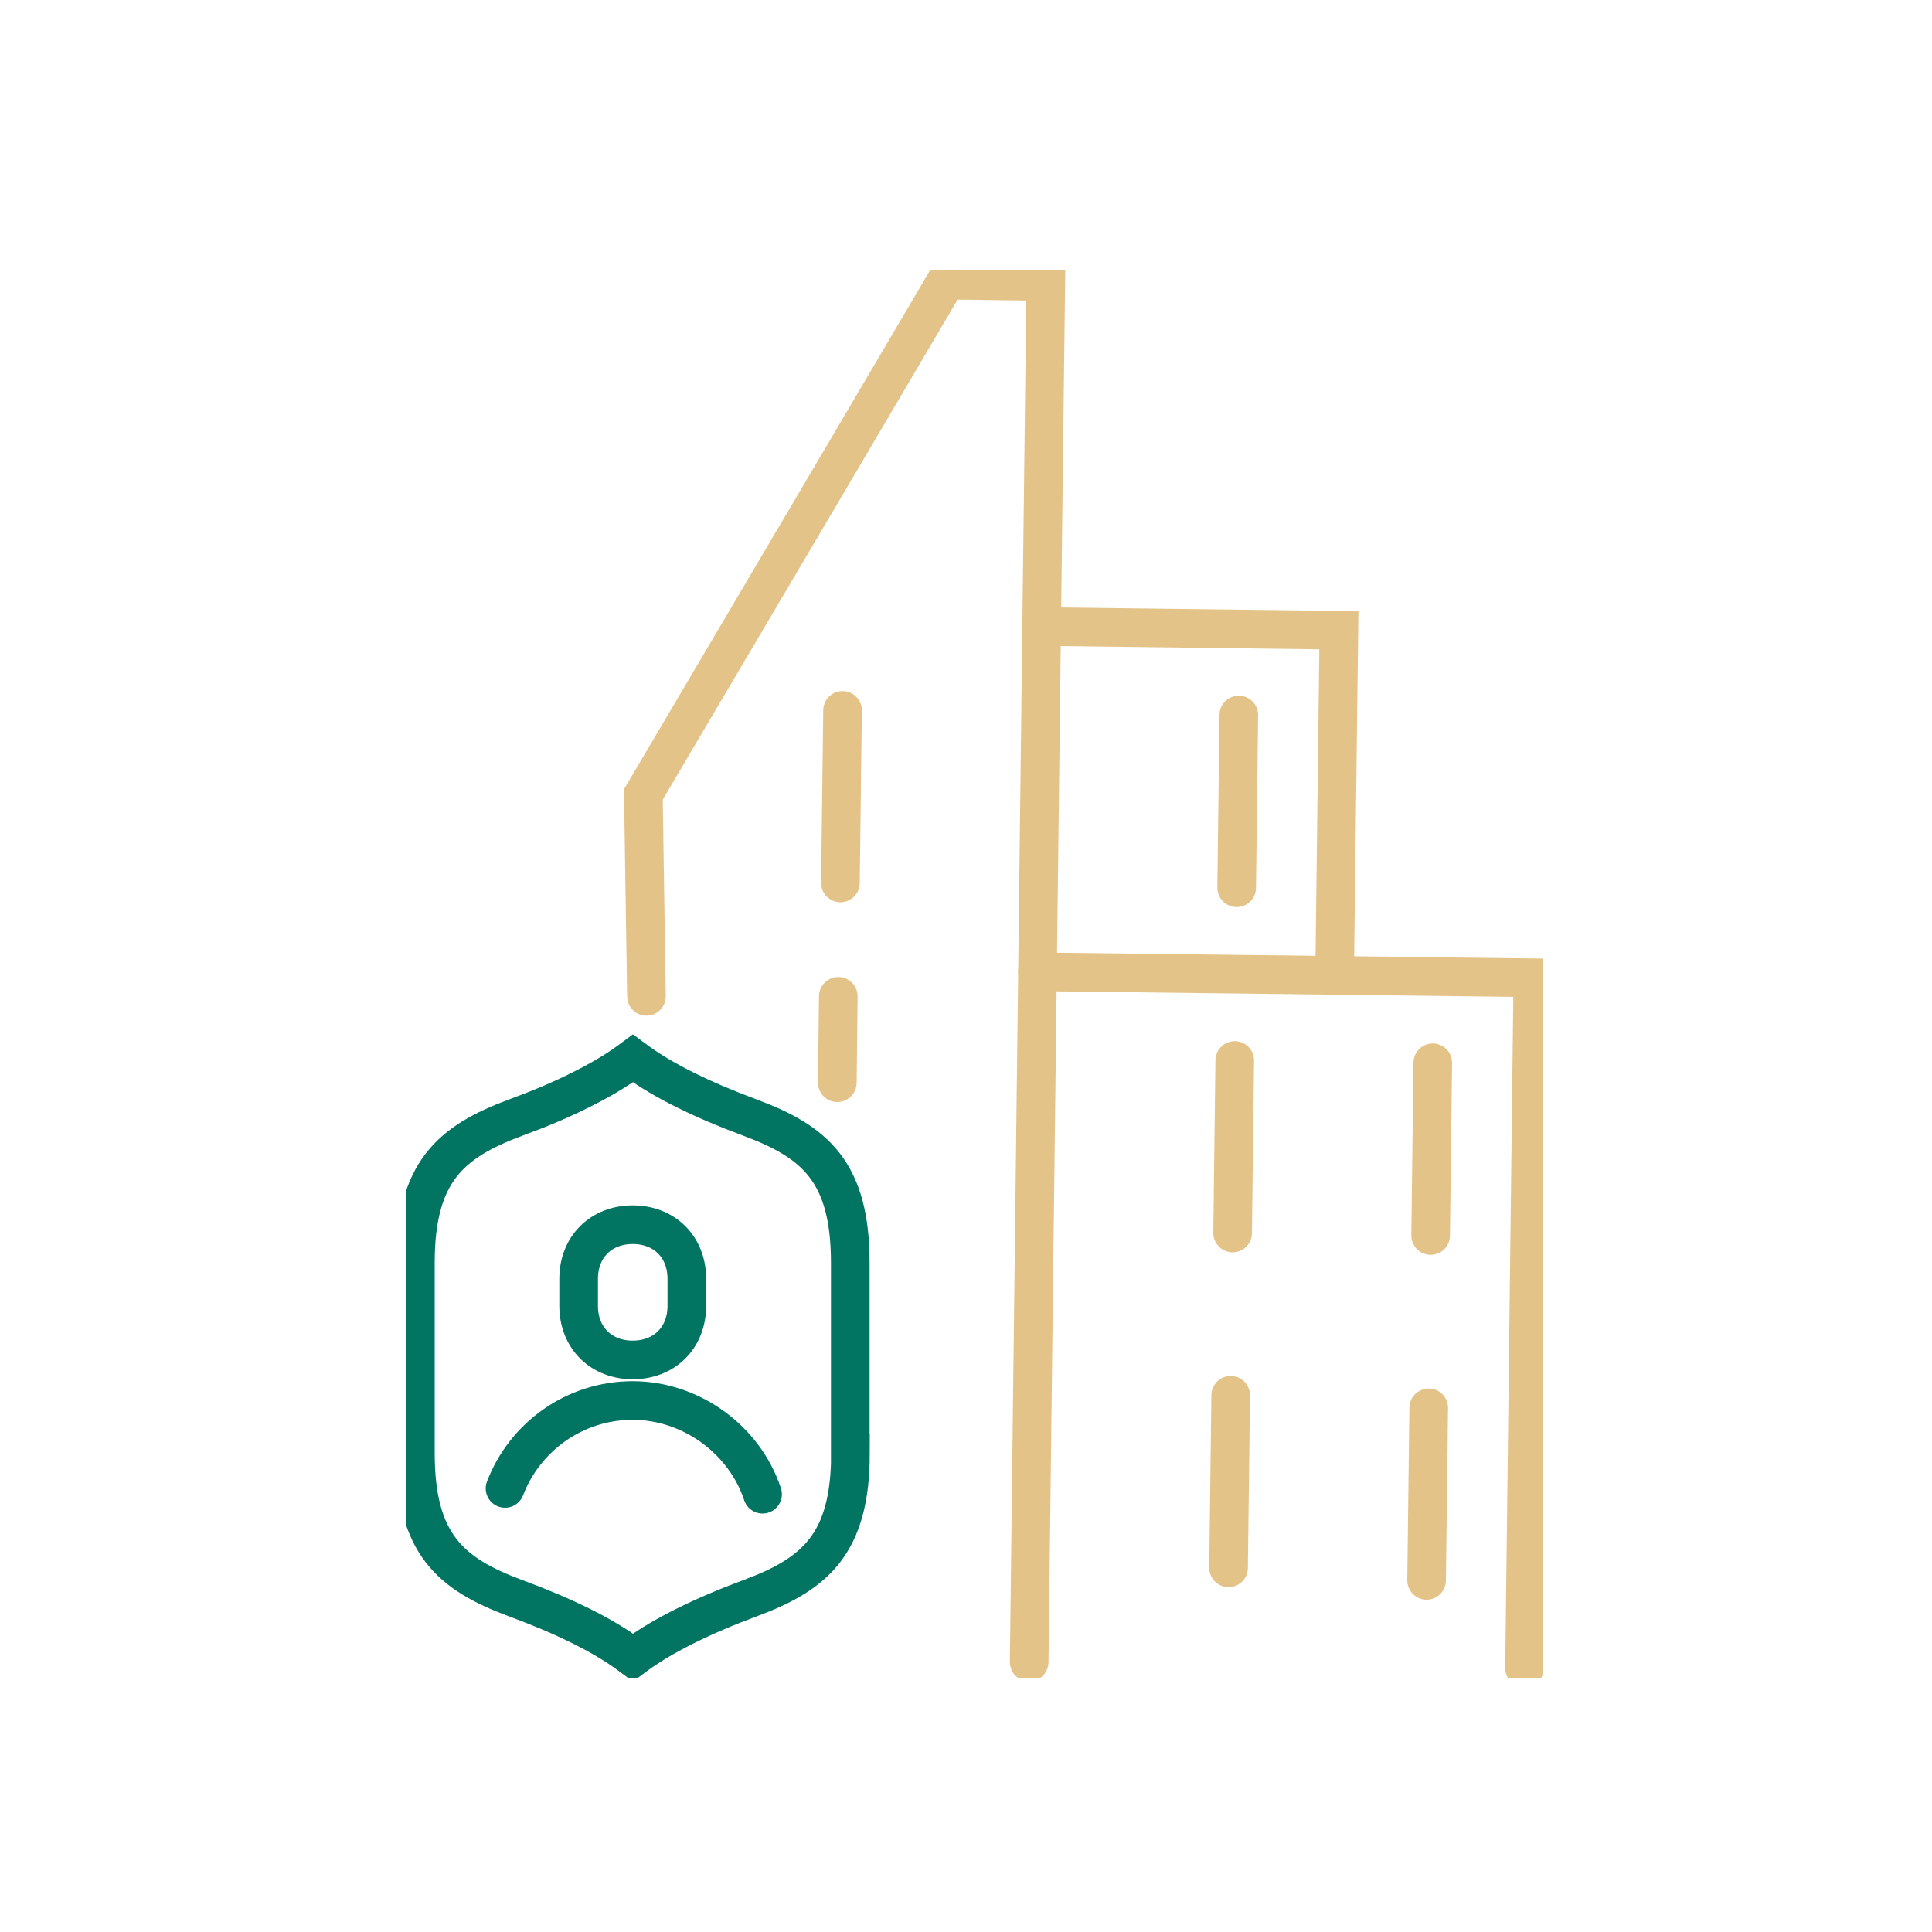
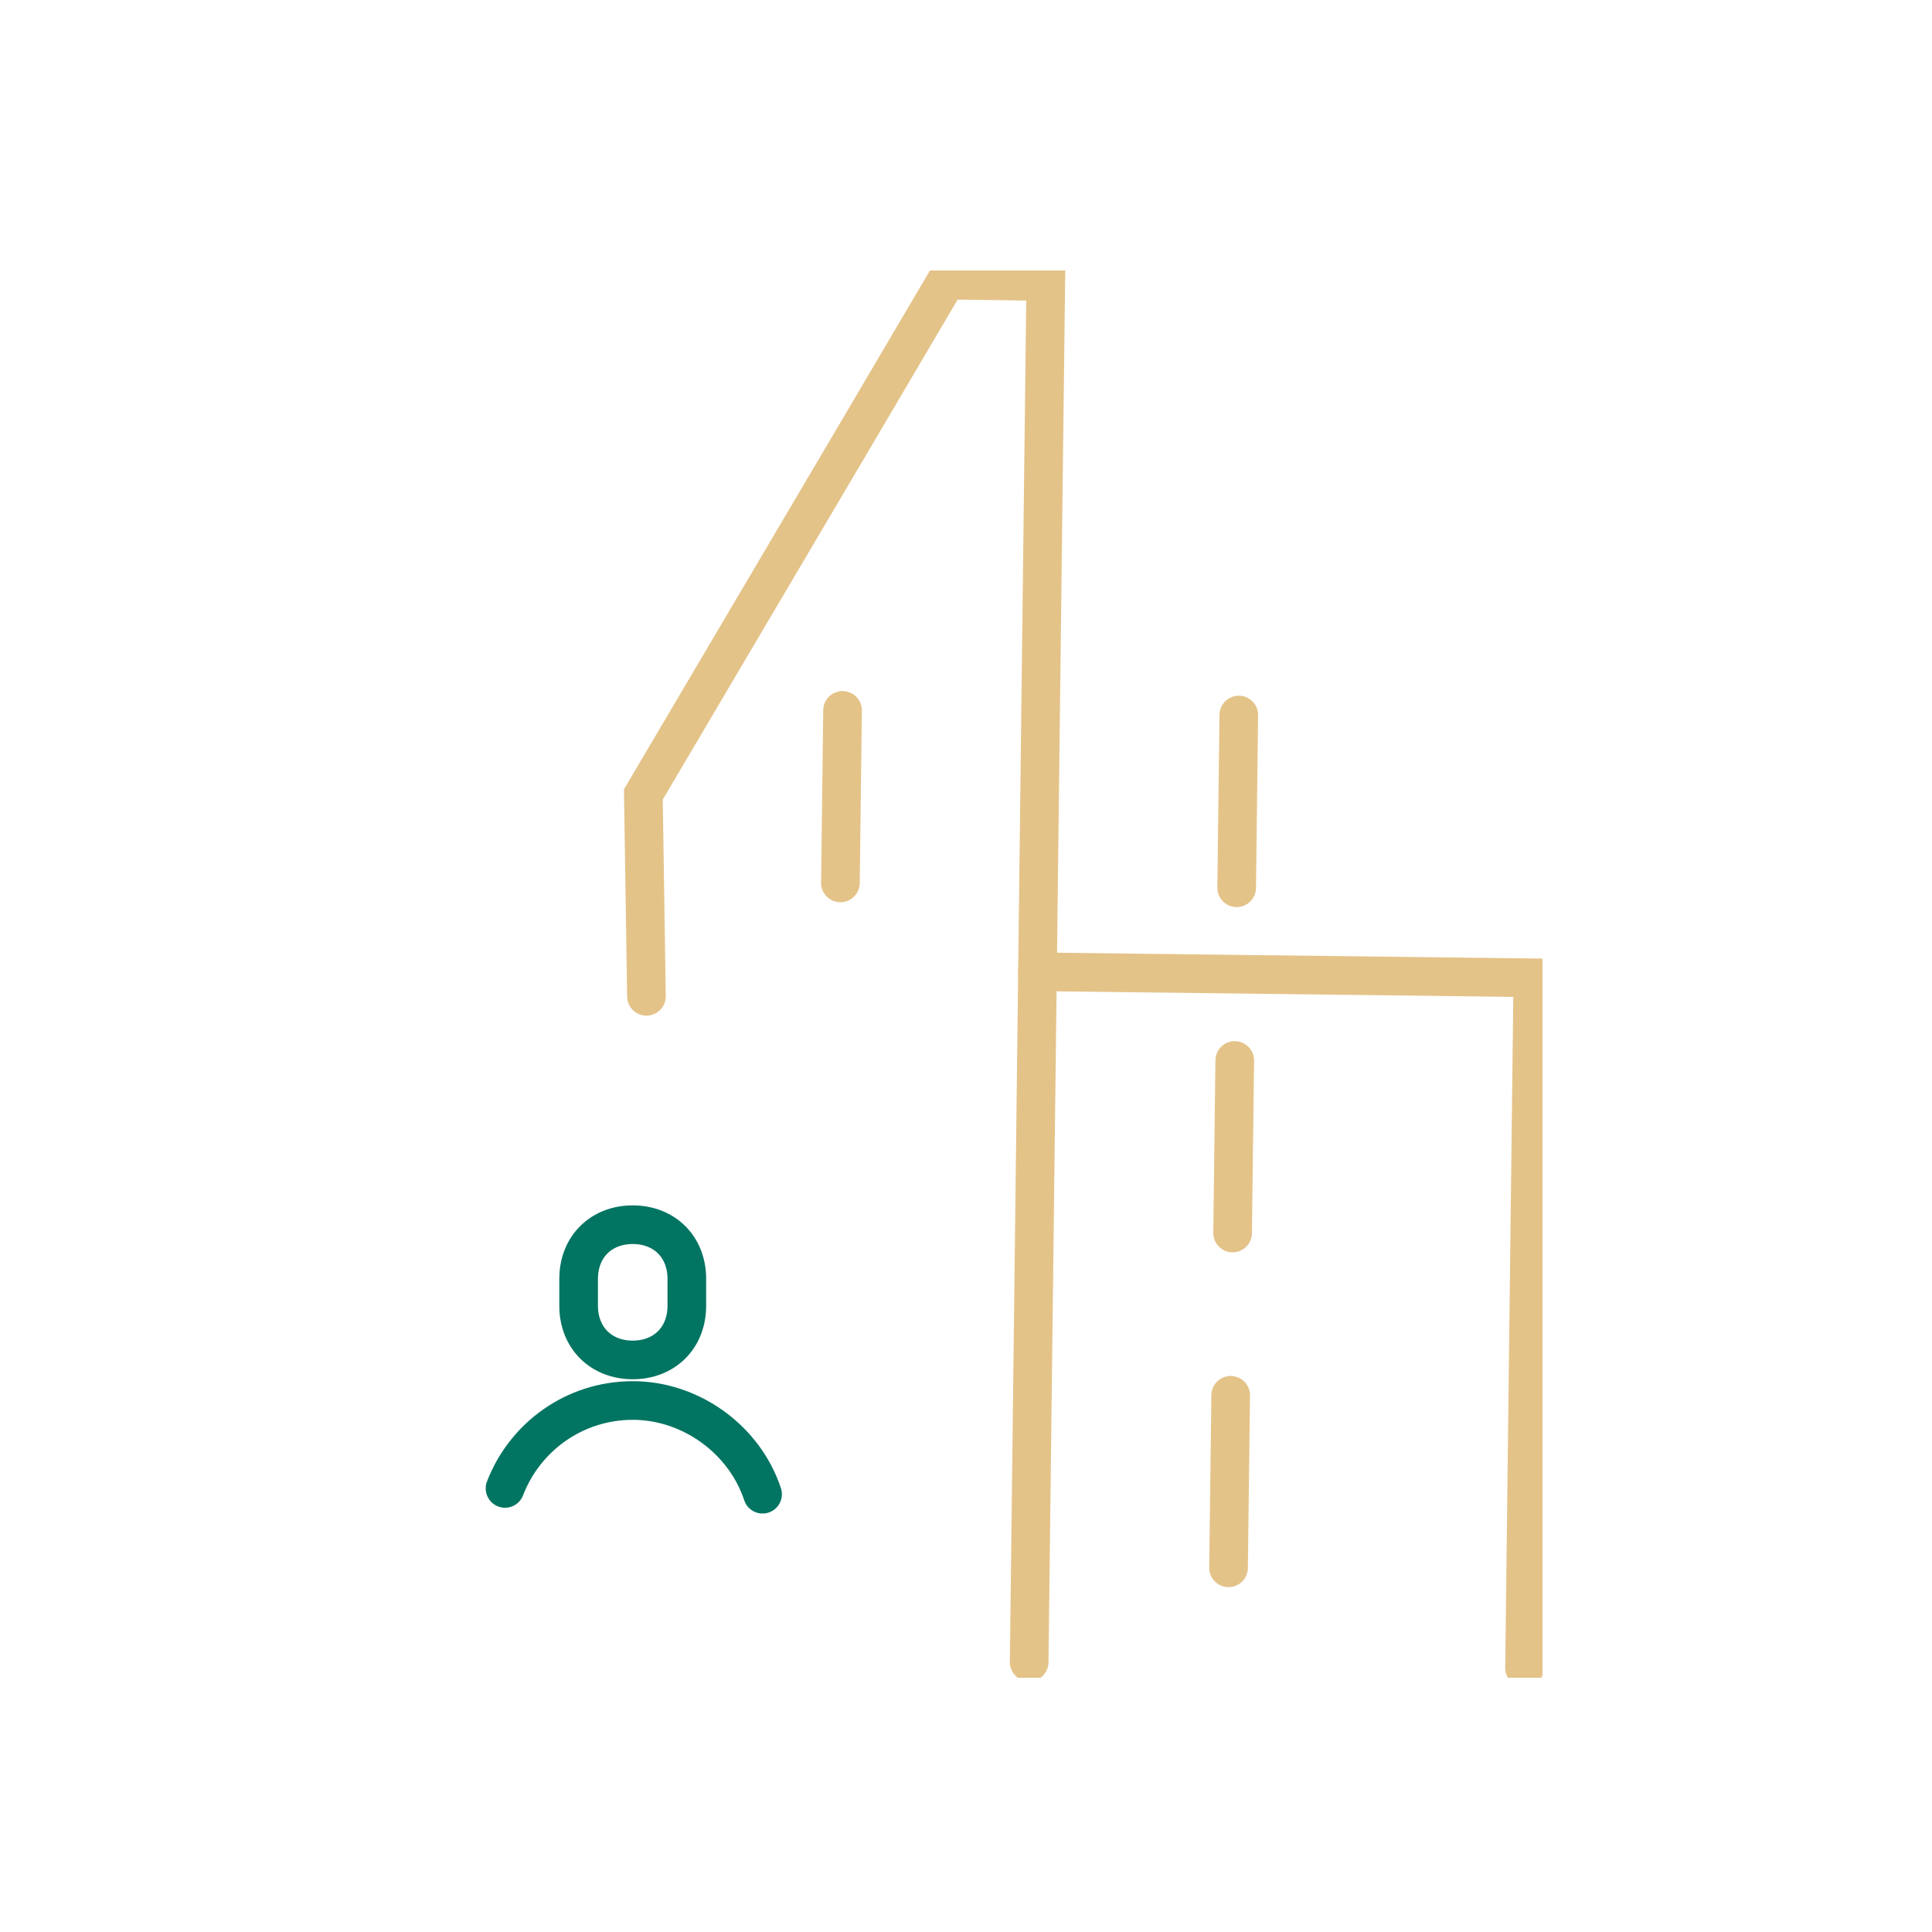
<svg xmlns="http://www.w3.org/2000/svg" width="100" height="100" viewBox="0 0 100 100" fill="none">
  <g clip-path="url(#clip0_805_96901)">
-     <path d="M44.02 75.21C44.02 79.9 42.2 81.47 38.83 82.72C36.35 83.64 34.33 84.65 32.99 85.62L32.76 85.79L32.53 85.62C31.2 84.64 29.23 83.66 26.68 82.72C23.32 81.47 21.5 79.91 21.5 75.21V65.36C21.5 60.67 23.32 59.1 26.68 57.85C27.96 57.38 29.09 56.9 30.06 56.41C31.04 55.92 31.86 55.44 32.53 54.95L32.76 54.78L32.99 54.95C34.33 55.93 36.35 56.93 38.83 57.85C42.19 59.1 44.01 60.66 44.01 65.36V75.21H44.02Z" stroke="#027462" stroke-width="2" stroke-miterlimit="10" stroke-linecap="round" />
    <path d="M32.75 70.39C34.38 70.39 35.55 69.25 35.55 67.59V66.19C35.55 64.53 34.38 63.39 32.75 63.39C31.12 63.39 29.95 64.53 29.95 66.19V67.59C29.95 69.25 31.12 70.39 32.75 70.39Z" stroke="#027462" stroke-width="2" stroke-miterlimit="10" stroke-linecap="round" />
    <path d="M26.14 77.04C27.16 74.38 29.73 72.49 32.75 72.49C35.77 72.49 38.54 74.52 39.47 77.34" stroke="#027462" stroke-width="2" stroke-miterlimit="10" stroke-linecap="round" />
    <path d="M33.46 51.57L33.3 41.12L43.77 23.38L49 14.5L54.13 14.57L53.27 86.03" stroke="#E4C389" stroke-width="2" stroke-miterlimit="10" stroke-linecap="round" />
    <path d="M53.7 50.3L79.34 50.61L78.91 86.34" stroke="#E4C389" stroke-width="2" stroke-miterlimit="10" stroke-linecap="round" />
-     <path d="M69.08 50.47L69.3 32.62L53.92 32.43" stroke="#E4C389" stroke-width="2" stroke-miterlimit="10" stroke-linecap="round" />
    <path d="M63.91 54.89L63.8 63.82" stroke="#E4C389" stroke-width="2" stroke-miterlimit="10" stroke-linecap="round" />
-     <path d="M74.16 55.01L74.05 63.95" stroke="#E4C389" stroke-width="2" stroke-miterlimit="10" stroke-linecap="round" />
-     <path d="M73.95 72.87L73.84 81.8" stroke="#E4C389" stroke-width="2" stroke-miterlimit="10" stroke-linecap="round" />
    <path d="M63.7 72.22L63.59 81.15" stroke="#E4C389" stroke-width="2" stroke-miterlimit="10" stroke-linecap="round" />
    <path d="M43.61 36.77L43.5 45.7" stroke="#E4C389" stroke-width="2" stroke-miterlimit="10" stroke-linecap="round" />
-     <path d="M43.39 51.57L43.34 56.04" stroke="#E4C389" stroke-width="2" stroke-miterlimit="10" stroke-linecap="round" />
    <path d="M64.12 37.01L64.01 45.95" stroke="#E4C389" stroke-width="2" stroke-miterlimit="10" stroke-linecap="round" />
  </g>
  <defs>
    <clipPath id="clip0_805_96901">
      <rect width="58.84" height="72.84" fill="white" transform="translate(21 14)" />
    </clipPath>
  </defs>
</svg>